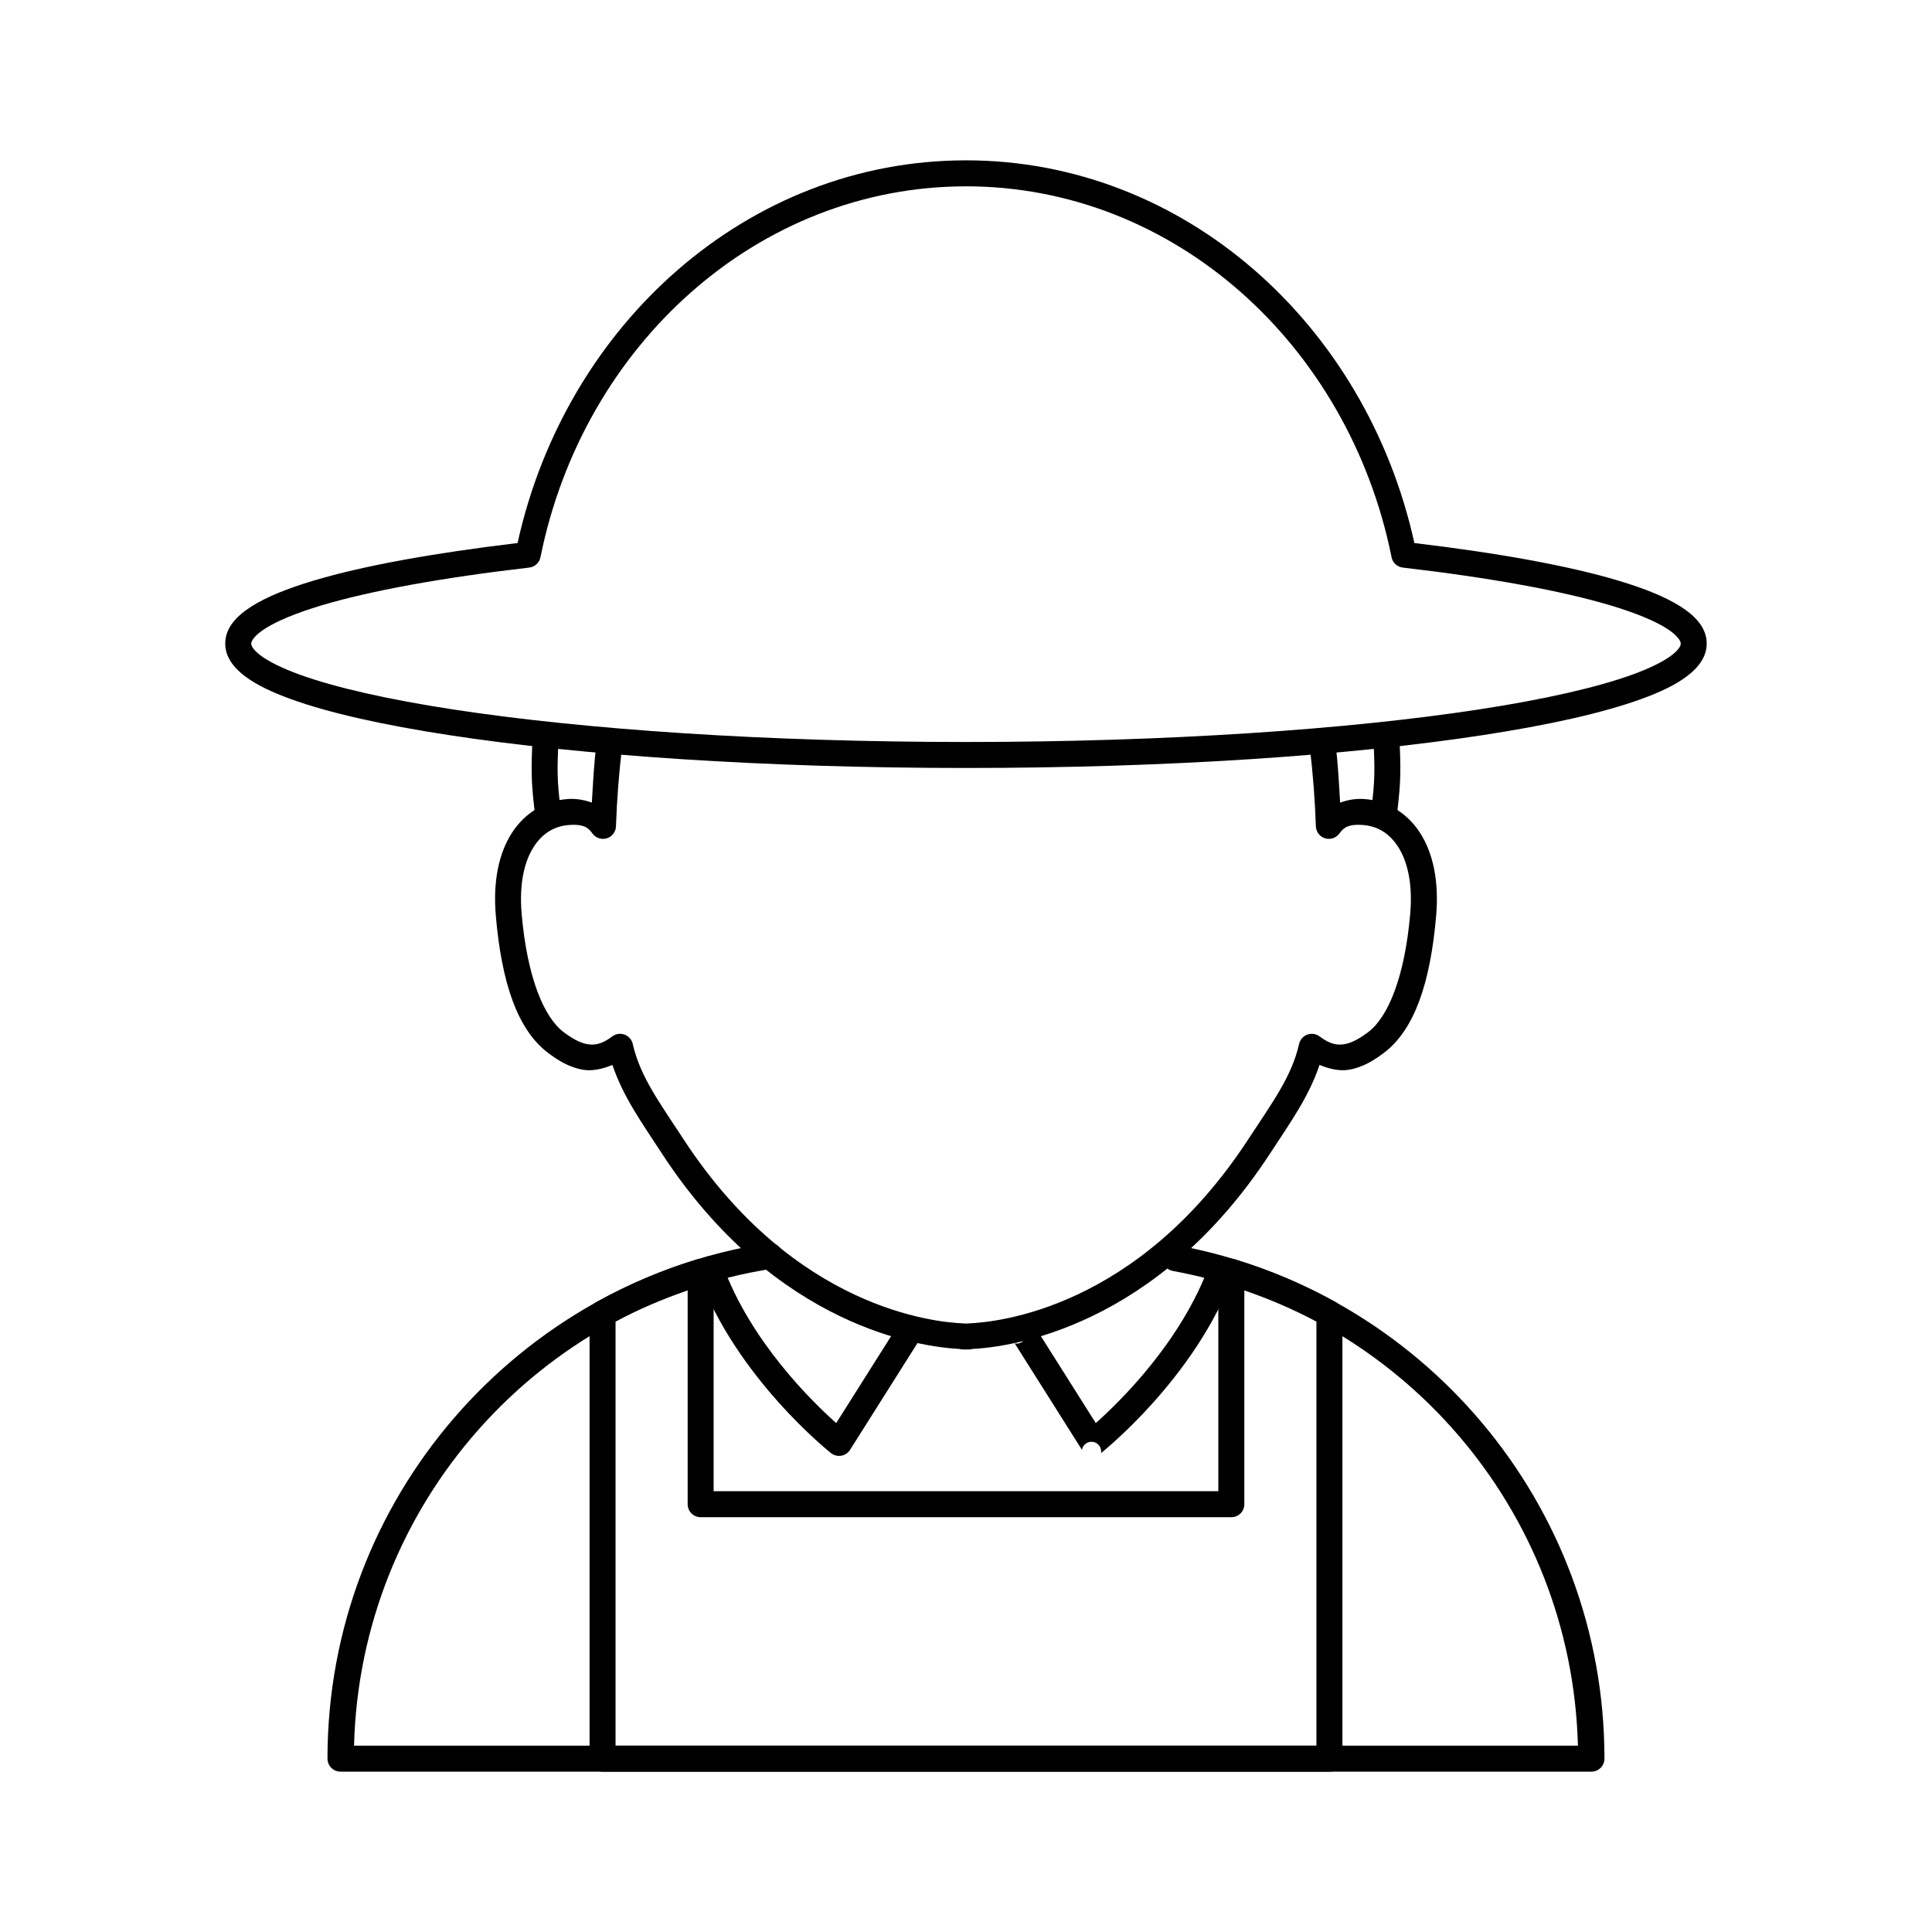
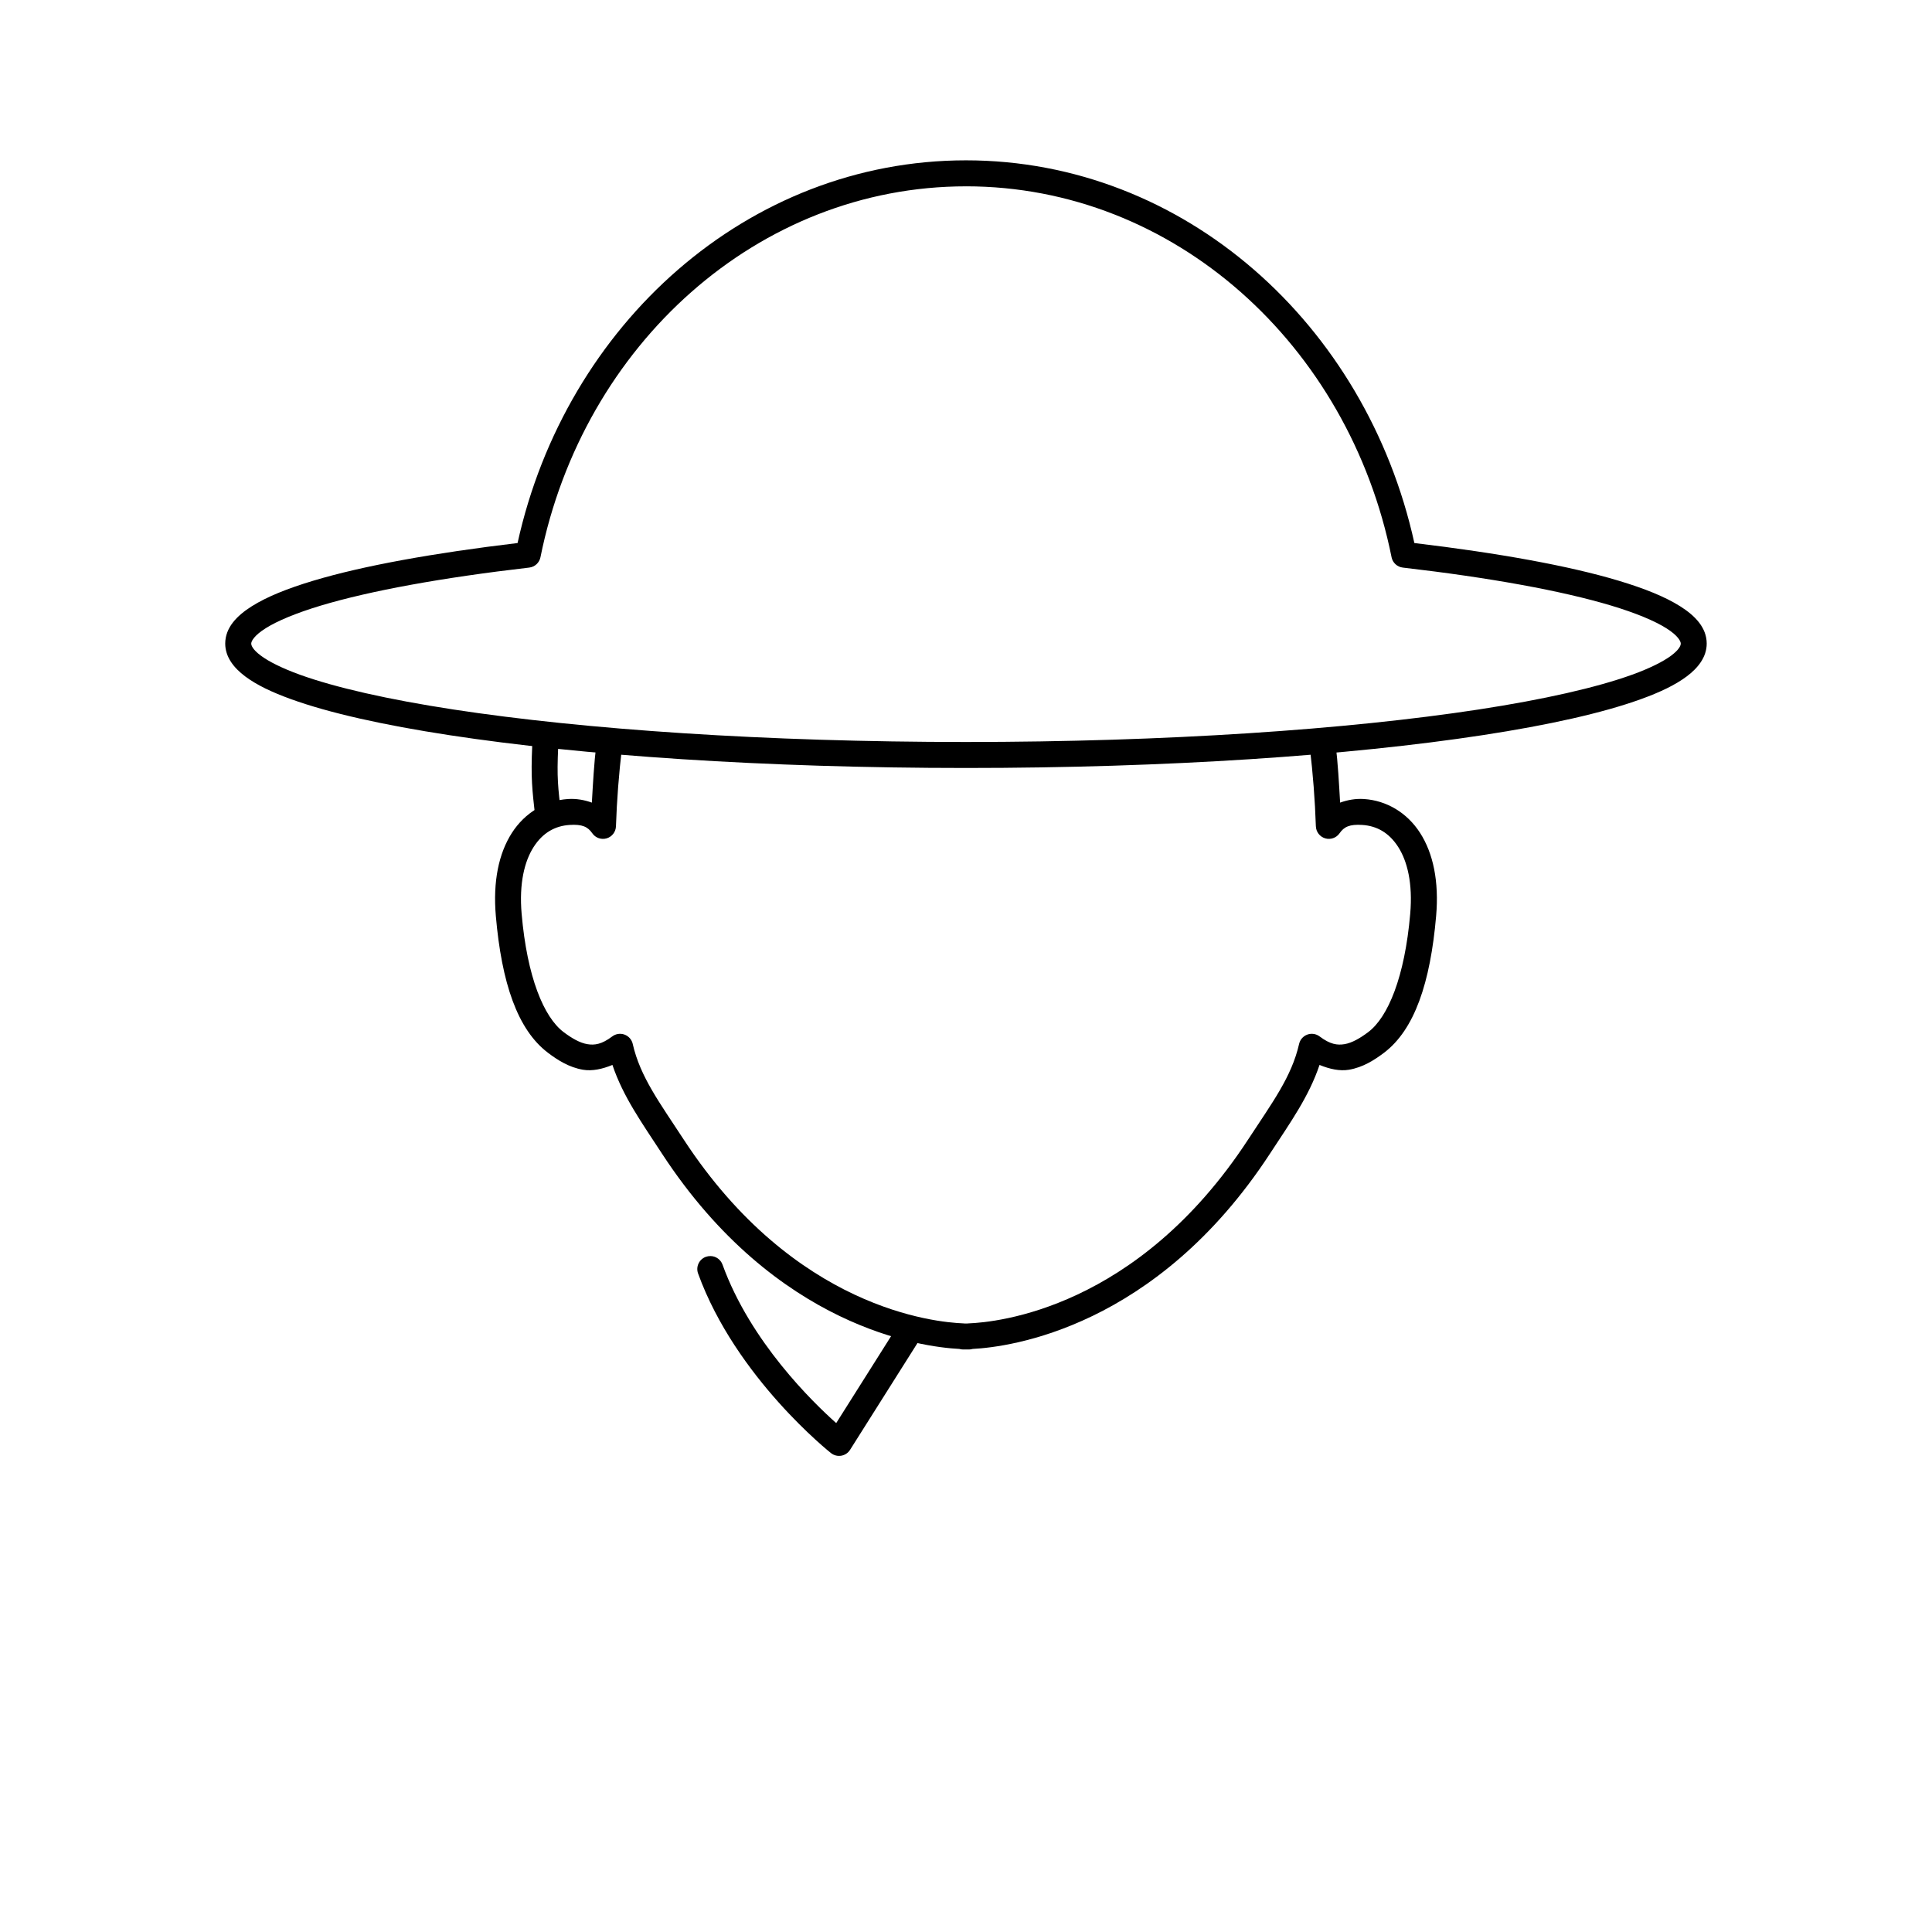
<svg xmlns="http://www.w3.org/2000/svg" fill="#000000" width="800px" height="800px" version="1.1" viewBox="144 144 512 512">
  <g>
-     <path d="m347.99 473.4c-0.164 0.004-0.332 0.016-0.496 0.043-66.129 10.367-116.71 67.625-116.71 136.62h0.004c0 1.898 1.539 3.441 3.441 3.441h331.53c1.898 0 3.438-1.543 3.438-3.441 0-67.75-48.762-124.18-113.13-136.02h0.004c-1.871-0.34-3.664 0.895-4.008 2.766-0.344 1.867 0.895 3.66 2.762 4.004 60.051 11.039 105.71 62.91 107.34 125.8h-324.34c1.66-64.074 49.016-116.71 110.73-126.38 1.879-0.293 3.16-2.055 2.867-3.93-0.266-1.691-1.73-2.926-3.438-2.91z" />
-     <path d="m329.62 477.61c-0.32 0.008-0.637 0.059-0.945 0.152-9.348 2.848-18.27 6.664-26.664 11.32-1.094 0.605-1.77 1.762-1.77 3.012v117.97c0 1.902 1.543 3.445 3.441 3.445h192.63c1.902 0 3.441-1.543 3.441-3.445v-117.97c0.004-1.25-0.676-2.406-1.77-3.012-8.395-4.656-17.316-8.469-26.664-11.32-1.043-0.316-2.176-0.121-3.055 0.527-0.875 0.648-1.395 1.676-1.395 2.766v58.133h-133.75v-58.133c0-0.922-0.371-1.809-1.031-2.457-0.66-0.648-1.551-1.004-2.473-0.984zm-3.383 8.355v56.668c0 1.902 1.539 3.441 3.441 3.445h140.64c1.902-0.004 3.445-1.543 3.445-3.445v-56.664c6.613 2.285 13.016 5.008 19.105 8.27v112.38h-185.74v-112.38c6.094-3.262 12.496-5.984 19.105-8.27z" />
    <path d="m332.29 476.87c-0.418-0.008-0.836 0.059-1.227 0.203-0.859 0.309-1.559 0.949-1.945 1.777-0.391 0.828-0.43 1.773-0.121 2.633 10.047 27.73 35.211 47.59 35.211 47.59h0.004c0.766 0.613 1.754 0.867 2.723 0.707 0.965-0.164 1.816-0.73 2.34-1.559l17.812-28.211c1.016-1.605 0.535-3.734-1.074-4.75s-3.734-0.535-4.75 1.074l-15.66 24.801c-6.176-5.508-22.703-21.508-30.129-41.996v-0.004c-0.488-1.344-1.754-2.246-3.184-2.266z" />
-     <path d="m467.71 476.87c-0.059 0.336 0.172 0.656 0.508 0.715 0.34 0.055 0.66-0.176 0.715-0.512-1.215 0.57-1.742 2.019-1.172 3.238 0.57 1.219 2.019 1.742 3.238 1.172-10.047 27.73-35.211 47.59-35.211 47.59h-0.004c0.238-1.398-0.703-2.723-2.102-2.957-1.398-0.234-2.723 0.707-2.957 2.106l-17.812-28.211c1.309 0.297 2.613-0.527 2.91-1.84 0.297-1.309-0.527-2.613-1.84-2.91-0.297 1.312 0.527 2.617 1.84 2.91 1.312 0.297 2.617-0.527 2.91-1.836l15.66 24.801c6.176-5.508 22.703-21.508 30.129-41.996v-0.004c0.625 0.879 1.848 1.086 2.727 0.461 0.879-0.629 1.086-1.848 0.461-2.727z" />
-     <path d="m305.43 338.18c-1.73 0.016-3.184 1.312-3.391 3.031-0.617 5.172-0.891 10.336-1.191 15.492-1.949-0.703-4.074-1.105-6.32-0.957-5.934 0.387-11.402 3.578-14.871 8.98s-5.051 12.84-4.254 22.023c1.535 17.691 5.711 30.117 13.809 36.242v0.004c2.574 1.945 5.582 3.871 9.285 4.496 2.445 0.414 5.121-0.172 7.805-1.273 2.824 8.418 7.769 15.289 13.156 23.547 30.18 46.16 68.934 51.215 78.777 51.715 0.316 0.094 0.645 0.145 0.973 0.145h1.594c0.328-0.004 0.656-0.051 0.969-0.145 9.824-0.5 48.582-5.551 78.762-51.715 5.391-8.258 10.336-15.129 13.156-23.547 2.684 1.098 5.359 1.688 7.805 1.273 3.703-0.629 6.711-2.555 9.285-4.496h0.004v-0.004c8.094-6.125 12.273-18.551 13.809-36.242 0.797-9.184-0.785-16.625-4.254-22.023-3.469-5.402-8.938-8.594-14.871-8.98-2.246-0.148-4.371 0.254-6.32 0.957-0.301-5.156-0.574-10.316-1.191-15.492h-0.004c-0.227-1.887-1.941-3.234-3.828-3.008-1.891 0.227-3.234 1.941-3.012 3.828 0.836 7.004 1.379 14.031 1.609 20.957h0.004c0.051 1.48 1.047 2.766 2.473 3.184 1.422 0.418 2.953-0.125 3.801-1.344 1.184-1.711 2.648-2.43 6.016-2.211 3.867 0.25 7.106 2.066 9.52 5.828 2.414 3.762 3.891 9.637 3.191 17.711-1.457 16.82-5.894 27.398-11.105 31.344-2.207 1.664-4.344 2.879-6.281 3.207s-3.832 0.066-6.629-2.043c-0.934-0.703-2.16-0.887-3.258-0.484-1.098 0.402-1.918 1.332-2.176 2.473-1.988 8.742-7.129 15.559-13.52 25.348-29.344 44.883-66.574 48.418-74.105 48.711h0.004c-0.094 0.004-0.184 0.012-0.273 0.023h-0.789c-0.086-0.008-0.176-0.016-0.266-0.023-7.551-0.297-44.781-3.832-74.125-48.711-6.391-9.793-11.527-16.605-13.52-25.348h0.004c-0.258-1.141-1.078-2.07-2.176-2.473-1.098-0.402-2.32-0.219-3.254 0.484-2.797 2.109-4.691 2.371-6.629 2.043s-4.074-1.539-6.281-3.207c-5.211-3.941-9.648-14.52-11.105-31.344-0.699-8.074 0.773-13.953 3.191-17.711 2.414-3.762 5.652-5.574 9.52-5.828 3.367-0.219 4.832 0.5 6.016 2.211 0.844 1.219 2.375 1.762 3.801 1.344 1.422-0.418 2.418-1.703 2.469-3.184 0.234-6.926 0.777-13.953 1.609-20.957h0.004c0.227-1.887-1.121-3.602-3.012-3.828-0.145-0.02-0.289-0.027-0.438-0.023z" />
+     <path d="m305.43 338.18c-1.73 0.016-3.184 1.312-3.391 3.031-0.617 5.172-0.891 10.336-1.191 15.492-1.949-0.703-4.074-1.105-6.32-0.957-5.934 0.387-11.402 3.578-14.871 8.98s-5.051 12.84-4.254 22.023c1.535 17.691 5.711 30.117 13.809 36.242v0.004c2.574 1.945 5.582 3.871 9.285 4.496 2.445 0.414 5.121-0.172 7.805-1.273 2.824 8.418 7.769 15.289 13.156 23.547 30.18 46.16 68.934 51.215 78.777 51.715 0.316 0.094 0.645 0.145 0.973 0.145h1.594c0.328-0.004 0.656-0.051 0.969-0.145 9.824-0.5 48.582-5.551 78.762-51.715 5.391-8.258 10.336-15.129 13.156-23.547 2.684 1.098 5.359 1.688 7.805 1.273 3.703-0.629 6.711-2.555 9.285-4.496h0.004v-0.004c8.094-6.125 12.273-18.551 13.809-36.242 0.797-9.184-0.785-16.625-4.254-22.023-3.469-5.402-8.938-8.594-14.871-8.98-2.246-0.148-4.371 0.254-6.32 0.957-0.301-5.156-0.574-10.316-1.191-15.492h-0.004c-0.227-1.887-1.941-3.234-3.828-3.008-1.891 0.227-3.234 1.941-3.012 3.828 0.836 7.004 1.379 14.031 1.609 20.957h0.004c0.051 1.48 1.047 2.766 2.473 3.184 1.422 0.418 2.953-0.125 3.801-1.344 1.184-1.711 2.648-2.43 6.016-2.211 3.867 0.25 7.106 2.066 9.52 5.828 2.414 3.762 3.891 9.637 3.191 17.711-1.457 16.82-5.894 27.398-11.105 31.344-2.207 1.664-4.344 2.879-6.281 3.207s-3.832 0.066-6.629-2.043c-0.934-0.703-2.16-0.887-3.258-0.484-1.098 0.402-1.918 1.332-2.176 2.473-1.988 8.742-7.129 15.559-13.52 25.348-29.344 44.883-66.574 48.418-74.105 48.711c-0.094 0.004-0.184 0.012-0.273 0.023h-0.789c-0.086-0.008-0.176-0.016-0.266-0.023-7.551-0.297-44.781-3.832-74.125-48.711-6.391-9.793-11.527-16.605-13.52-25.348h0.004c-0.258-1.141-1.078-2.07-2.176-2.473-1.098-0.402-2.32-0.219-3.254 0.484-2.797 2.109-4.691 2.371-6.629 2.043s-4.074-1.539-6.281-3.207c-5.211-3.941-9.648-14.52-11.105-31.344-0.699-8.074 0.773-13.953 3.191-17.711 2.414-3.762 5.652-5.574 9.52-5.828 3.367-0.219 4.832 0.5 6.016 2.211 0.844 1.219 2.375 1.762 3.801 1.344 1.422-0.418 2.418-1.703 2.469-3.184 0.234-6.926 0.777-13.953 1.609-20.957h0.004c0.227-1.887-1.121-3.602-3.012-3.828-0.145-0.02-0.289-0.027-0.438-0.023z" />
    <path d="m400 186.49c-57.82 0-106.06 43.441-118.84 101.42-22.285 2.664-40.926 6.016-54.133 9.984-6.852 2.059-12.293 4.246-16.297 6.769-4.004 2.523-7.043 5.691-7.043 9.895 0 3.559 2.285 6.449 5.305 8.707 3.019 2.258 7.062 4.188 12.133 6.019 10.141 3.668 24.414 6.856 41.996 9.547 35.168 5.383 83.504 8.691 136.87 8.691 53.367 0 101.7-3.309 136.87-8.691 17.586-2.691 31.855-5.879 41.996-9.547 5.07-1.832 9.113-3.762 12.133-6.019 3.019-2.258 5.305-5.148 5.305-8.707 0-4.203-3.039-7.371-7.043-9.895-4.004-2.523-9.449-4.711-16.297-6.769-13.207-3.969-31.848-7.32-54.133-9.984-12.77-57.973-61.008-101.42-118.83-101.42zm0 6.887c55.148 0 101.44 41.996 112.78 98.297h-0.004c0.297 1.465 1.5 2.57 2.981 2.742 23.168 2.68 42.219 6.164 55.23 10.074 6.504 1.957 11.504 4.047 14.605 6 3.102 1.953 3.828 3.461 3.828 4.066 0 0.516-0.414 1.602-2.535 3.188-2.121 1.586-5.66 3.359-10.355 5.059-9.387 3.394-23.371 6.57-40.699 9.223-34.652 5.305-82.75 8.609-135.83 8.609-53.082 0-101.18-3.305-135.83-8.609-17.324-2.652-31.309-5.828-40.699-9.223-4.695-1.699-8.234-3.473-10.355-5.059-2.121-1.586-2.535-2.672-2.535-3.188 0-0.605 0.727-2.113 3.828-4.066 3.102-1.953 8.102-4.043 14.605-6 13.012-3.91 32.062-7.394 55.23-10.074h0.004c1.484-0.172 2.684-1.277 2.981-2.742 11.336-56.297 57.629-98.293 112.78-98.293z" />
    <path d="m288.52 338.17c-1.852-0.016-3.383 1.438-3.469 3.285-0.406 8.859-0.016 11.75 0.828 19.32 0.211 1.891 1.914 3.25 3.805 3.039 0.906-0.102 1.738-0.559 2.309-1.27 0.57-0.715 0.836-1.625 0.734-2.535-0.852-7.621-1.188-9.629-0.793-18.242l-0.004 0.004c0.043-0.914-0.277-1.805-0.895-2.481-0.617-0.676-1.477-1.078-2.387-1.121h-0.129z" />
-     <path d="m511.48 338.17c1.852-0.016 3.383 1.438 3.465 3.285 0.406 8.859 0.016 11.75-0.828 19.32-0.211 1.891-1.914 3.25-3.805 3.039-0.906-0.102-1.738-0.559-2.309-1.27-0.57-0.715-0.832-1.625-0.734-2.535 0.852-7.621 1.188-9.629 0.793-18.242l0.004 0.004c-0.043-0.914 0.281-1.805 0.895-2.481 0.617-0.676 1.477-1.078 2.387-1.121h0.133z" />
  </g>
</svg>